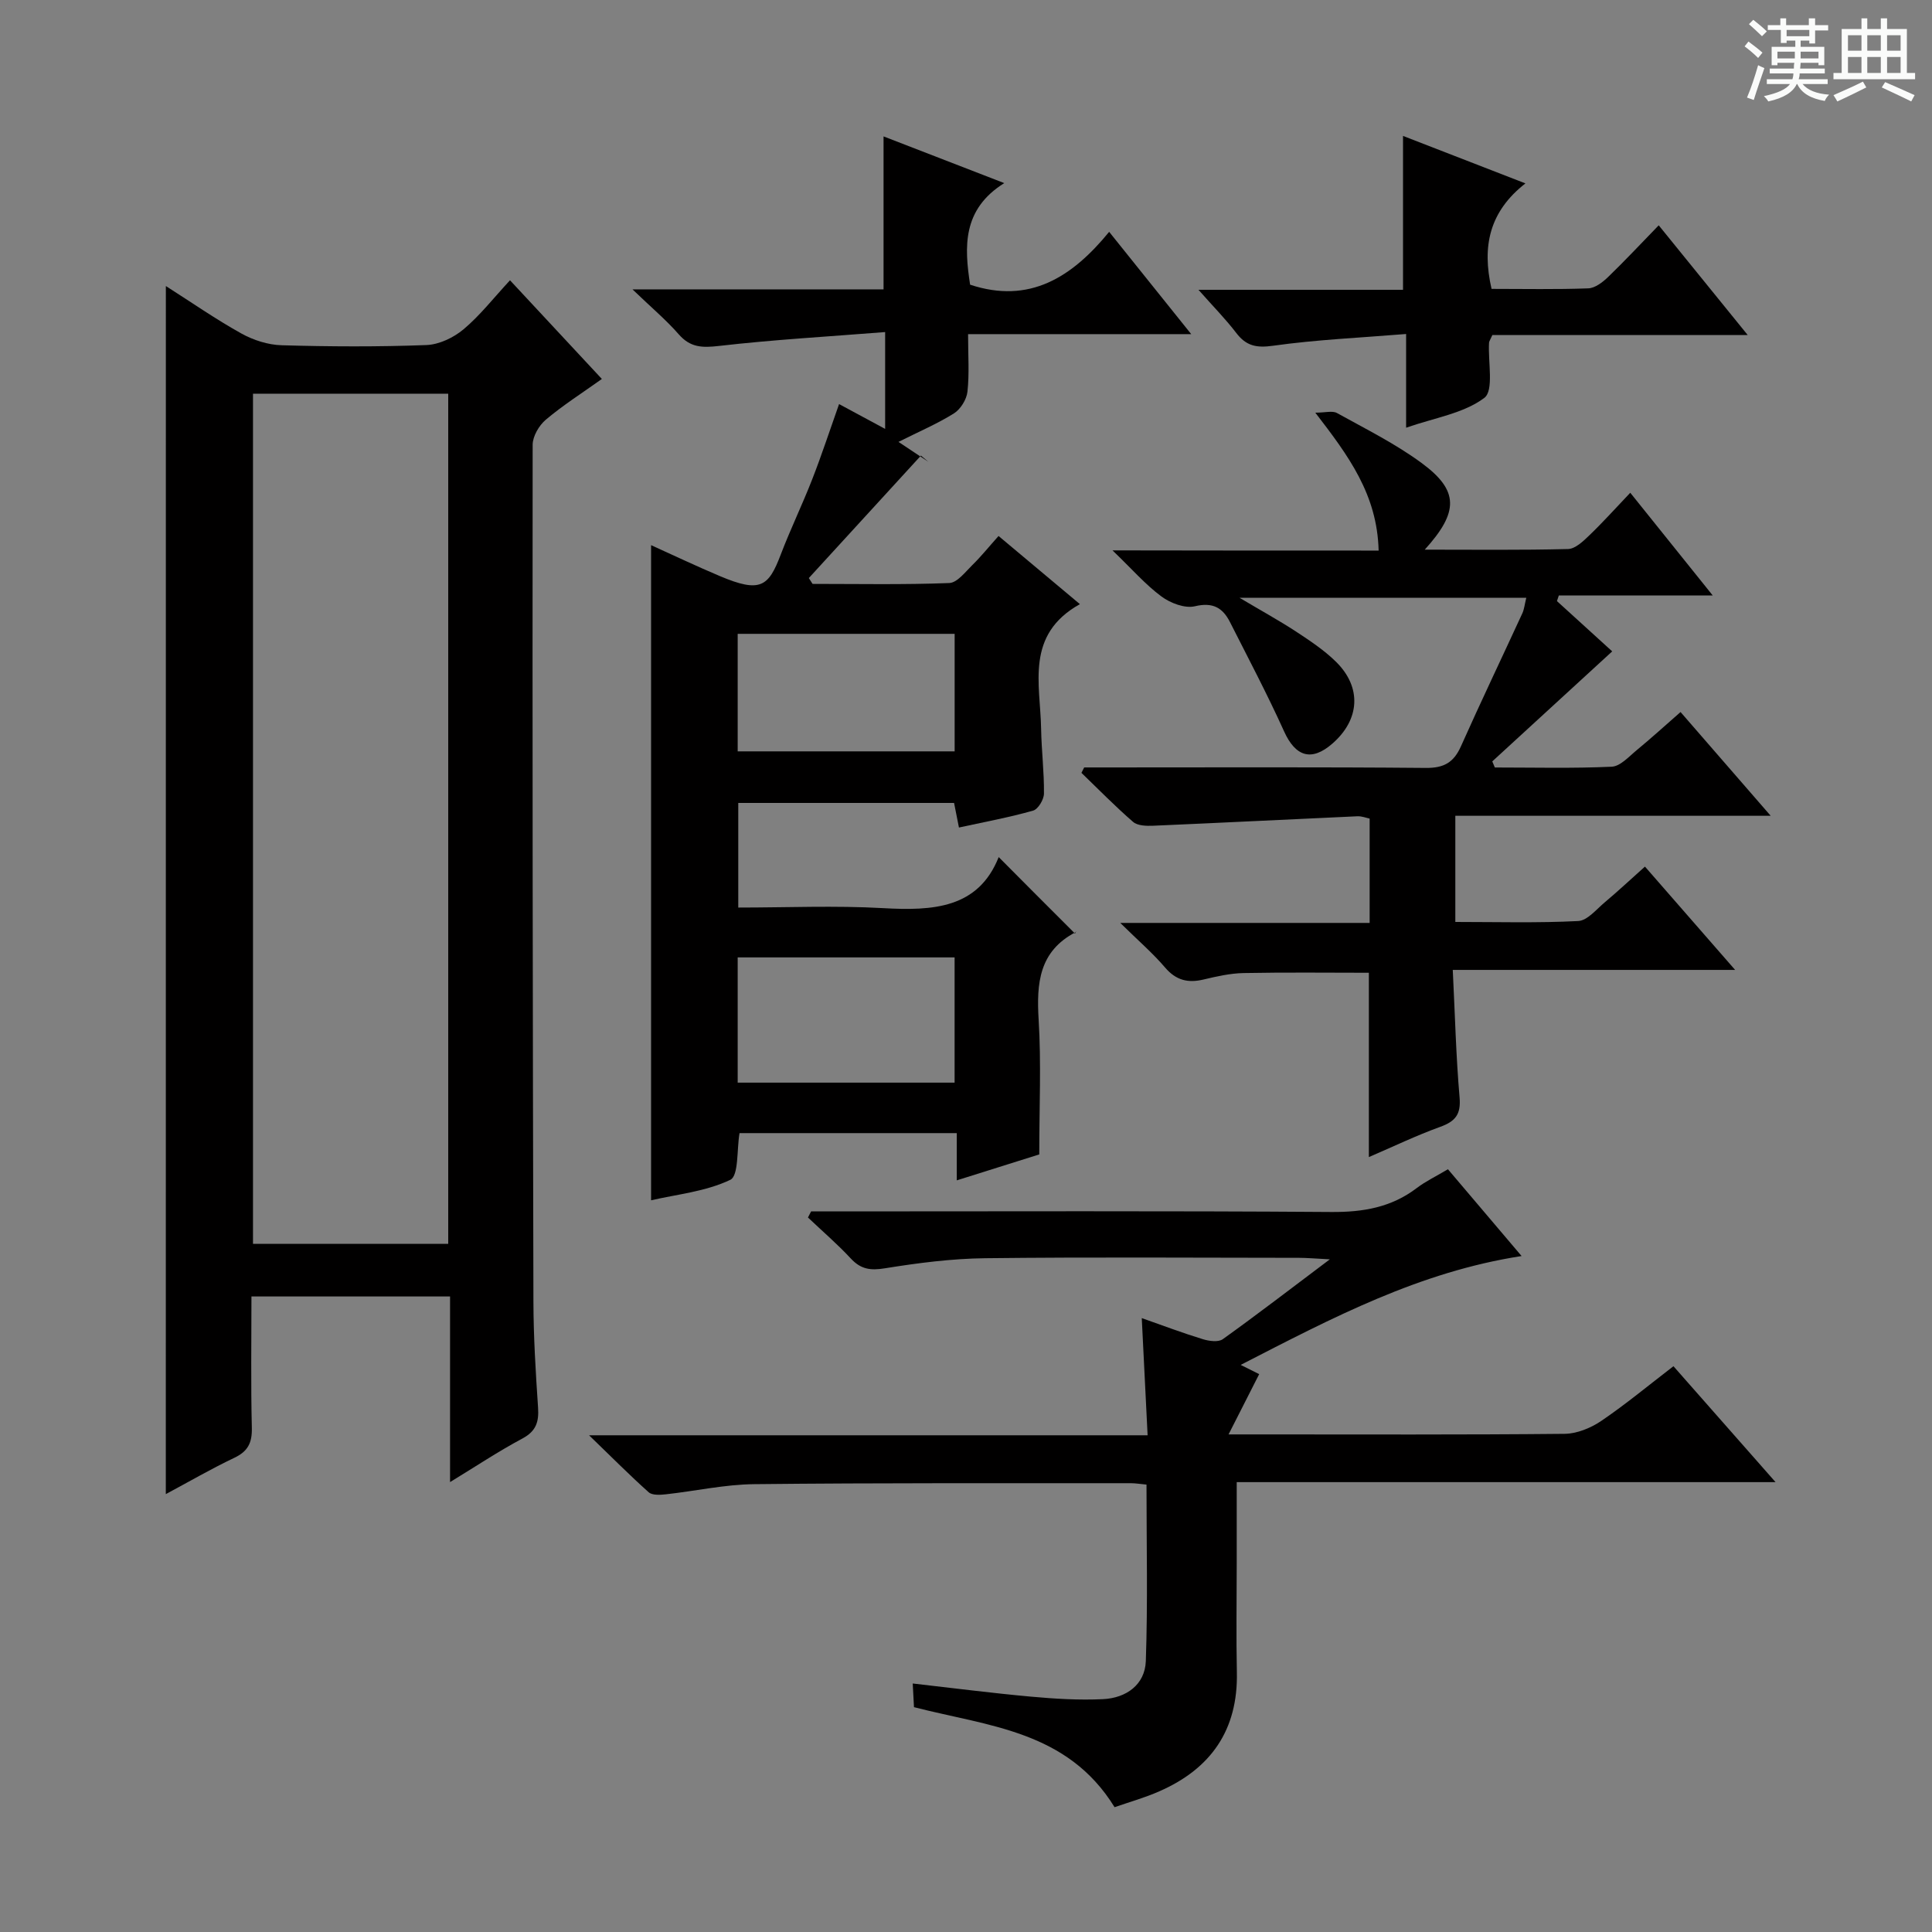
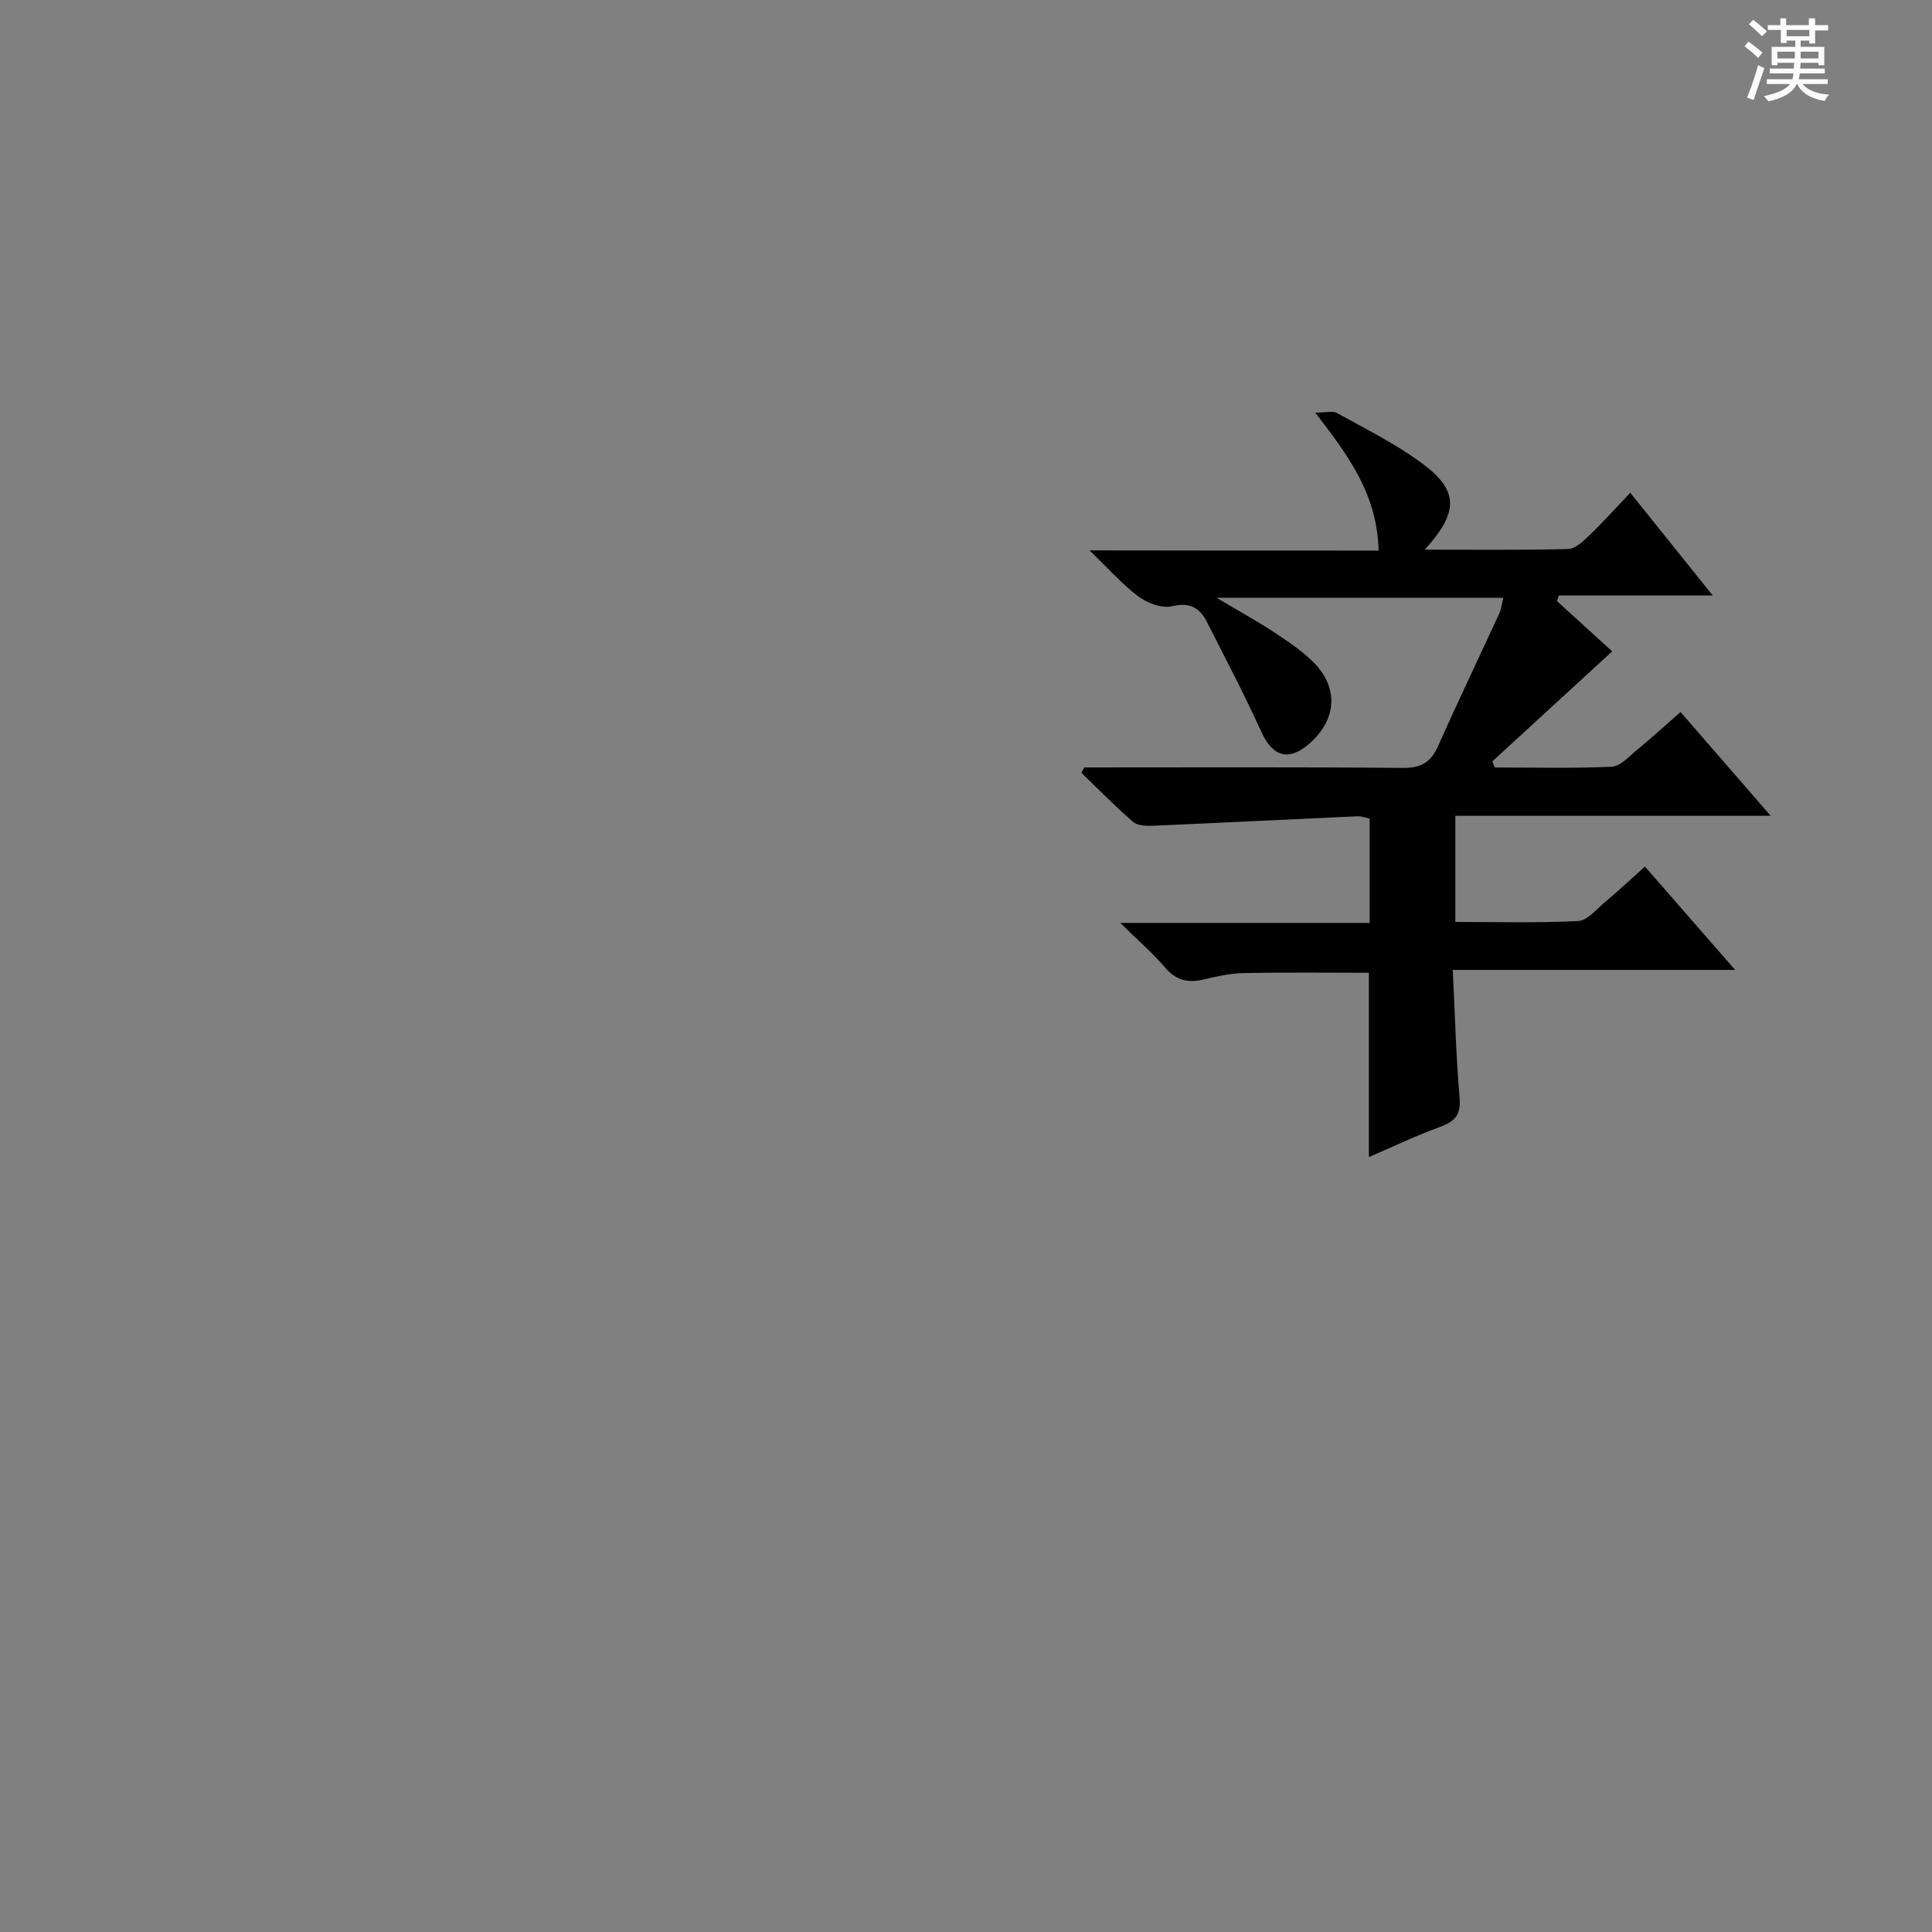
<svg xmlns="http://www.w3.org/2000/svg" enable-background="new 0 0 400 400" viewBox="0 0 400 400">
  <rect x="0" y="0" width="400" height="400" fill="#808080" stroke="none" />
  <path d="m361.2 9.6.8-1c.9.7 1.9 1.4 2.9 2.3l-.9 1.1c-1-1-2-1.8-2.8-2.4zm.5 10.6c.9-2.1 1.6-4.3 2.3-6.7.4.2.8.4 1.3.6-.7 2.1-1.5 4.3-2.2 6.6zm.4-15.2.9-.9c1 .8 2 1.6 2.8 2.4l-1 1c-.9-.9-1.8-1.7-2.7-2.5zm12.5-1.2h1.2v1.4h2.7v1.1h-2.7v2.7h-1.2v-.6h-1.8v1.3h4.9v3.8h-1.2v-.5h-3.7c0 .4-.1.9-.1 1.2h5.1v1h-5.2c0 .5-.1.9-.2 1.2h6v1h-5.2c1.1 1.3 2.9 2 5.5 2.2-.4.4-.7.8-.9 1.3-2.9-.5-4.8-1.6-5.7-3.5h-.1c-.8 1.7-2.7 2.9-5.9 3.6-.2-.4-.6-.8-.9-1.1 2.8-.6 4.6-1.4 5.4-2.5h-4.8v-1h5.3c.1-.3.2-.7.2-1.2h-4.9v-1h5c0-.4 0-.8.1-1.2h-3.5v.5h-1.2v-3.8h4.9v-1.3h-1.8v.5h-1.2v-2.7h-2.7v-1h2.6v-1.4h1.2v1.4h4.7v-1.4zm-6.6 8.3h3.6c0-.4 0-.9 0-1.4h-3.6zm1.9-4.6h4.7v-1.3h-4.7zm6.6 3.2h-3.7v1.4h3.7z" fill="#fafbfa" />
-   <path d="m385.3 3.8h1.3v2.2h2.8v-2.2h1.3v2.2h4.1v9.1h1.7v1.3h-16.9v-1.3h1.7v-9.1h4.1v-2.2zm.4 13.1.7 1.2c-1.8.9-3.8 1.9-6 2.9-.2-.4-.5-.8-.8-1.3 2.3-1 4.3-1.9 6.1-2.8zm-3.1-6.4h2.8v-3.2h-2.8zm0 4.6h2.8v-3.3h-2.8zm4-4.6h2.8v-3.2h-2.8zm0 4.6h2.8v-3.3h-2.8zm3.7 1.9c2.1.9 4.1 1.8 6.1 2.7l-.7 1.3c-2.2-1.1-4.2-2-6.1-2.9zm3.2-9.7h-2.8v3.2h2.8zm-2.8 7.8h2.8v-3.3h-2.8z" fill="#fafbfa" />
  <g fill="#010000">
-     <path d="m34.34 59.22c5.32 3.39 10.33 6.88 15.64 9.83 2.48 1.38 5.51 2.35 8.32 2.43 9.99.29 20 .34 29.98-.04 2.63-.1 5.63-1.53 7.69-3.26 3.41-2.86 6.19-6.45 9.62-10.15 6.63 7.12 12.69 13.63 19.02 20.43-4.14 2.95-8.07 5.45-11.6 8.43-1.41 1.19-2.72 3.43-2.73 5.19-.06 59.15.01 118.29.16 177.44.02 7.31.47 14.63.96 21.92.2 2.97-.42 4.88-3.26 6.4-4.93 2.63-9.6 5.74-14.96 9.01 0-13.18 0-25.6 0-38.43-13.71 0-27.09 0-41.12 0 0 9.03-.14 18.14.08 27.23.07 3.09-.83 4.85-3.64 6.18-4.75 2.26-9.31 4.91-14.17 7.51.01-83.6.01-166.57.01-250.12zm58.46 22.29c-13.82 0-27.06 0-40.42 0v176.02h40.42c0-58.83 0-117.27 0-176.02z" />
-     <path d="m222.57 193.29c.38-.84.33-.39.11-.28-7.56 3.95-8.1 10.56-7.64 18.12.55 8.93.13 17.93.13 27.88-4.7 1.48-10.61 3.33-17.08 5.37 0-3.49 0-6.42 0-9.78-15.27 0-30.13 0-44.98 0-.58 3.39-.15 8.83-1.91 9.67-5.08 2.43-11.04 3-16.4 4.24 0-45.37 0-90.35 0-135.64 4.6 2.08 9.36 4.34 14.21 6.39 8.45 3.58 10.11 2.18 12.63-4.43 2.01-5.27 4.48-10.36 6.53-15.62 1.97-5.05 3.66-10.22 5.55-15.55 2.99 1.61 6 3.23 9.54 5.14 0-6.68 0-12.72 0-20.05-11.7.93-23.08 1.57-34.38 2.87-3.47.4-5.94.36-8.35-2.4-2.59-2.96-5.64-5.52-9.58-9.31h51.98c0-10.87 0-21.1 0-31.67 7.7 2.98 15.77 6.1 24.99 9.67-8.71 5.44-8.27 13.2-7.07 21.03 12.27 4.07 21.09-1.52 28.79-10.94 5.77 7.19 11.03 13.75 16.99 21.18-15.76 0-30.58 0-46.2 0 0 4.41.28 8.2-.13 11.92-.18 1.62-1.43 3.63-2.8 4.49-3.47 2.17-7.29 3.79-11.48 5.9 2.4 1.6 4.29 2.85 6.18 4.11-.51-.42-1.02-.84-1.53-1.27-7.74 8.45-15.47 16.9-23.21 25.35.26.4.52.8.77 1.21 9.44 0 18.88.19 28.3-.18 1.66-.06 3.34-2.31 4.81-3.75 1.78-1.74 3.34-3.69 5.4-5.99 5.61 4.71 11.14 9.34 16.84 14.11-11.36 6.35-8.19 16.54-8.03 25.8.08 4.48.64 8.96.59 13.43-.01 1.23-1.21 3.23-2.25 3.52-4.92 1.4-9.98 2.33-15.35 3.5-.35-1.77-.65-3.29-1.01-5.09-14.73 0-29.5 0-44.68 0v21.66c10.09 0 20.06-.44 29.97.12 10.33.58 19.72.08 23.95-10.57 5.37 5.42 10.43 10.47 15.8 15.84zm-69.84 30.86h44.91c0-8.87 0-17.3 0-25.93-15.06 0-29.82 0-44.91 0zm0-92.92v24.33h44.92c0-8.29 0-16.2 0-24.33-15.04 0-29.79 0-44.92 0z" />
-     <path d="m230.76 374.16c-9.78-15.86-26.1-16.74-41.53-20.71-.06-1.17-.14-2.72-.26-4.9 8.43.96 16.43 1.99 24.46 2.72 4.96.45 9.98.76 14.94.52 4.77-.23 8.68-2.96 8.86-7.88.42-12.1.14-24.22.14-36.54-1.33-.12-2.28-.29-3.24-.29-25.99.02-51.98-.08-77.97.2-6.1.06-12.19 1.43-18.3 2.1-1.18.13-2.81.23-3.55-.42-3.91-3.49-7.61-7.22-12.35-11.8h115.64c-.41-8.22-.8-16.04-1.21-24.26 4.29 1.51 8.42 3.07 12.63 4.36 1.29.4 3.22.67 4.15 0 7.09-5.08 14.01-10.4 22.16-16.53-3.15-.16-4.75-.31-6.36-.31-21.66-.02-43.32-.17-64.98.08-6.94.08-13.92.98-20.79 2.09-3 .49-4.98.2-7.05-2.03-2.78-2.99-5.9-5.67-8.87-8.49.22-.42.43-.84.65-1.26h5.24c34.15 0 68.31-.13 102.46.12 6.58.05 12.43-.95 17.71-4.97 1.84-1.4 3.98-2.41 6.44-3.88 4.9 5.77 9.8 11.54 15.25 17.97-21.12 3.27-39.01 12.69-58.16 22.54 2.01 1 3.33 1.66 3.83 1.91-2.11 4.15-3.87 7.62-6.34 12.48h6.58c20.99 0 41.99.09 62.98-.12 2.56-.03 5.43-1.2 7.6-2.67 5.08-3.45 9.83-7.4 14.95-11.33 6.87 7.8 13.65 15.49 21.14 24-37.59 0-74.25 0-111.56 0v16.9c0 7.5-.13 15 .03 22.49.25 11.9-5.35 19.93-16.03 24.61-2.99 1.33-6.19 2.22-9.29 3.3z" />
-     <path d="m285.43 113.99c-.29-11.65-6.26-19.65-13.11-28.55 2.06 0 3.54-.45 4.48.07 5.95 3.3 12.12 6.36 17.57 10.38 7.7 5.68 7.69 10.09.61 17.91 10.18 0 19.93.12 29.67-.13 1.5-.04 3.15-1.62 4.4-2.83 2.76-2.64 5.32-5.5 8.48-8.82 5.66 7.05 10.99 13.69 17.07 21.26-11.25 0-21.56 0-31.86 0-.13.39-.26.78-.39 1.17 3.85 3.51 7.7 7.01 11.44 10.41-8.37 7.68-16.6 15.23-24.83 22.78.18.42.35.84.53 1.26 8.07 0 16.14.21 24.19-.16 1.79-.08 3.58-2.11 5.21-3.45 2.95-2.43 5.77-5 9.05-7.87 6.05 6.96 11.98 13.79 18.66 21.48-22.37 0-43.71 0-65.29 0v21.98c8.58 0 17.03.24 25.44-.19 1.91-.1 3.78-2.44 5.54-3.91 2.67-2.24 5.22-4.63 8.28-7.36 6.11 6.99 12.07 13.83 18.67 21.39-19.68 0-38.67 0-58.46 0 .46 9.26.67 17.86 1.41 26.41.31 3.53-.9 4.96-4.03 6.09-4.95 1.79-9.72 4.09-14.75 6.25 0-12.97 0-25.37 0-38.16-8.43 0-17.17-.11-25.9.06-2.79.05-5.61.69-8.34 1.34-3.23.77-5.69.16-7.95-2.48-2.56-3-5.59-5.6-9.28-9.24h51.63c0-7.43 0-14.35 0-21.6-.69-.14-1.62-.52-2.54-.48-14.1.64-28.19 1.35-42.29 1.96-1.39.06-3.22.01-4.15-.8-3.71-3.21-7.15-6.74-10.69-10.15.19-.37.38-.75.57-1.12h4.76c22 0 43.99-.1 65.99.1 3.72.03 5.75-1.12 7.24-4.45 4.12-9.24 8.49-18.36 12.72-27.55.39-.85.48-1.84.82-3.22-19.59 0-38.8 0-59.36 0 4.54 2.7 8.17 4.69 11.63 6.95 2.9 1.91 5.87 3.87 8.33 6.29 5.39 5.3 4.95 11.99-.75 16.95-4.34 3.78-7.64 2.68-10-2.55-3.46-7.66-7.4-15.11-11.2-22.62-1.5-2.96-3.55-4.16-7.26-3.27-2.07.49-5.07-.65-6.93-2.03-3.29-2.43-6.03-5.6-10.13-9.54 19.22.04 36.88.04 55.1.04z" />
-     <path d="m308.81 59.81c6.76 0 13.4.14 20.03-.11 1.4-.05 2.97-1.27 4.09-2.34 3.47-3.35 6.77-6.88 10.49-10.71 6.04 7.44 11.82 14.56 18.42 22.71-18.52 0-35.85 0-52.86 0-.45 1.01-.67 1.3-.69 1.6-.24 3.94 1.05 9.89-.98 11.42-4.27 3.21-10.28 4.11-16.19 6.17 0-6.62 0-12.53 0-19.4-9.52.78-18.58 1.17-27.52 2.43-3.46.49-5.58.06-7.65-2.65-2.18-2.86-4.74-5.44-7.82-8.93h42.35c0-10.86 0-21.22 0-31.86 8.06 3.13 16.21 6.29 25.34 9.83-7.42 5.8-9.05 12.95-7.01 21.84z" />
+     <path d="m285.43 113.99c-.29-11.65-6.26-19.65-13.11-28.55 2.06 0 3.54-.45 4.48.07 5.95 3.3 12.12 6.36 17.57 10.38 7.7 5.68 7.69 10.09.61 17.91 10.18 0 19.93.12 29.67-.13 1.5-.04 3.15-1.62 4.4-2.83 2.76-2.64 5.32-5.5 8.48-8.82 5.66 7.05 10.99 13.69 17.07 21.26-11.25 0-21.56 0-31.86 0-.13.39-.26.78-.39 1.17 3.85 3.51 7.7 7.01 11.44 10.41-8.37 7.68-16.6 15.23-24.83 22.78.18.42.35.84.53 1.26 8.07 0 16.14.21 24.19-.16 1.79-.08 3.58-2.11 5.21-3.45 2.95-2.43 5.77-5 9.05-7.87 6.05 6.96 11.98 13.79 18.66 21.48-22.37 0-43.71 0-65.29 0v21.98c8.58 0 17.03.24 25.44-.19 1.91-.1 3.78-2.44 5.54-3.91 2.67-2.24 5.22-4.63 8.28-7.36 6.11 6.99 12.07 13.83 18.67 21.39-19.68 0-38.67 0-58.46 0 .46 9.26.67 17.86 1.41 26.41.31 3.53-.9 4.96-4.03 6.09-4.95 1.79-9.72 4.09-14.75 6.25 0-12.97 0-25.37 0-38.16-8.43 0-17.17-.11-25.9.06-2.79.05-5.61.69-8.34 1.34-3.23.77-5.69.16-7.95-2.48-2.56-3-5.59-5.6-9.28-9.24h51.63c0-7.43 0-14.35 0-21.6-.69-.14-1.62-.52-2.54-.48-14.1.64-28.19 1.35-42.29 1.96-1.39.06-3.22.01-4.15-.8-3.71-3.21-7.15-6.74-10.69-10.15.19-.37.38-.75.57-1.12c22 0 43.99-.1 65.99.1 3.72.03 5.75-1.12 7.24-4.45 4.12-9.24 8.49-18.36 12.72-27.55.39-.85.48-1.84.82-3.22-19.59 0-38.8 0-59.36 0 4.54 2.7 8.17 4.69 11.63 6.95 2.9 1.91 5.87 3.87 8.33 6.29 5.39 5.3 4.95 11.99-.75 16.95-4.34 3.78-7.64 2.68-10-2.55-3.46-7.66-7.4-15.11-11.2-22.62-1.5-2.96-3.55-4.16-7.26-3.27-2.07.49-5.07-.65-6.93-2.03-3.29-2.43-6.03-5.6-10.13-9.54 19.22.04 36.88.04 55.1.04z" />
  </g>
</svg>